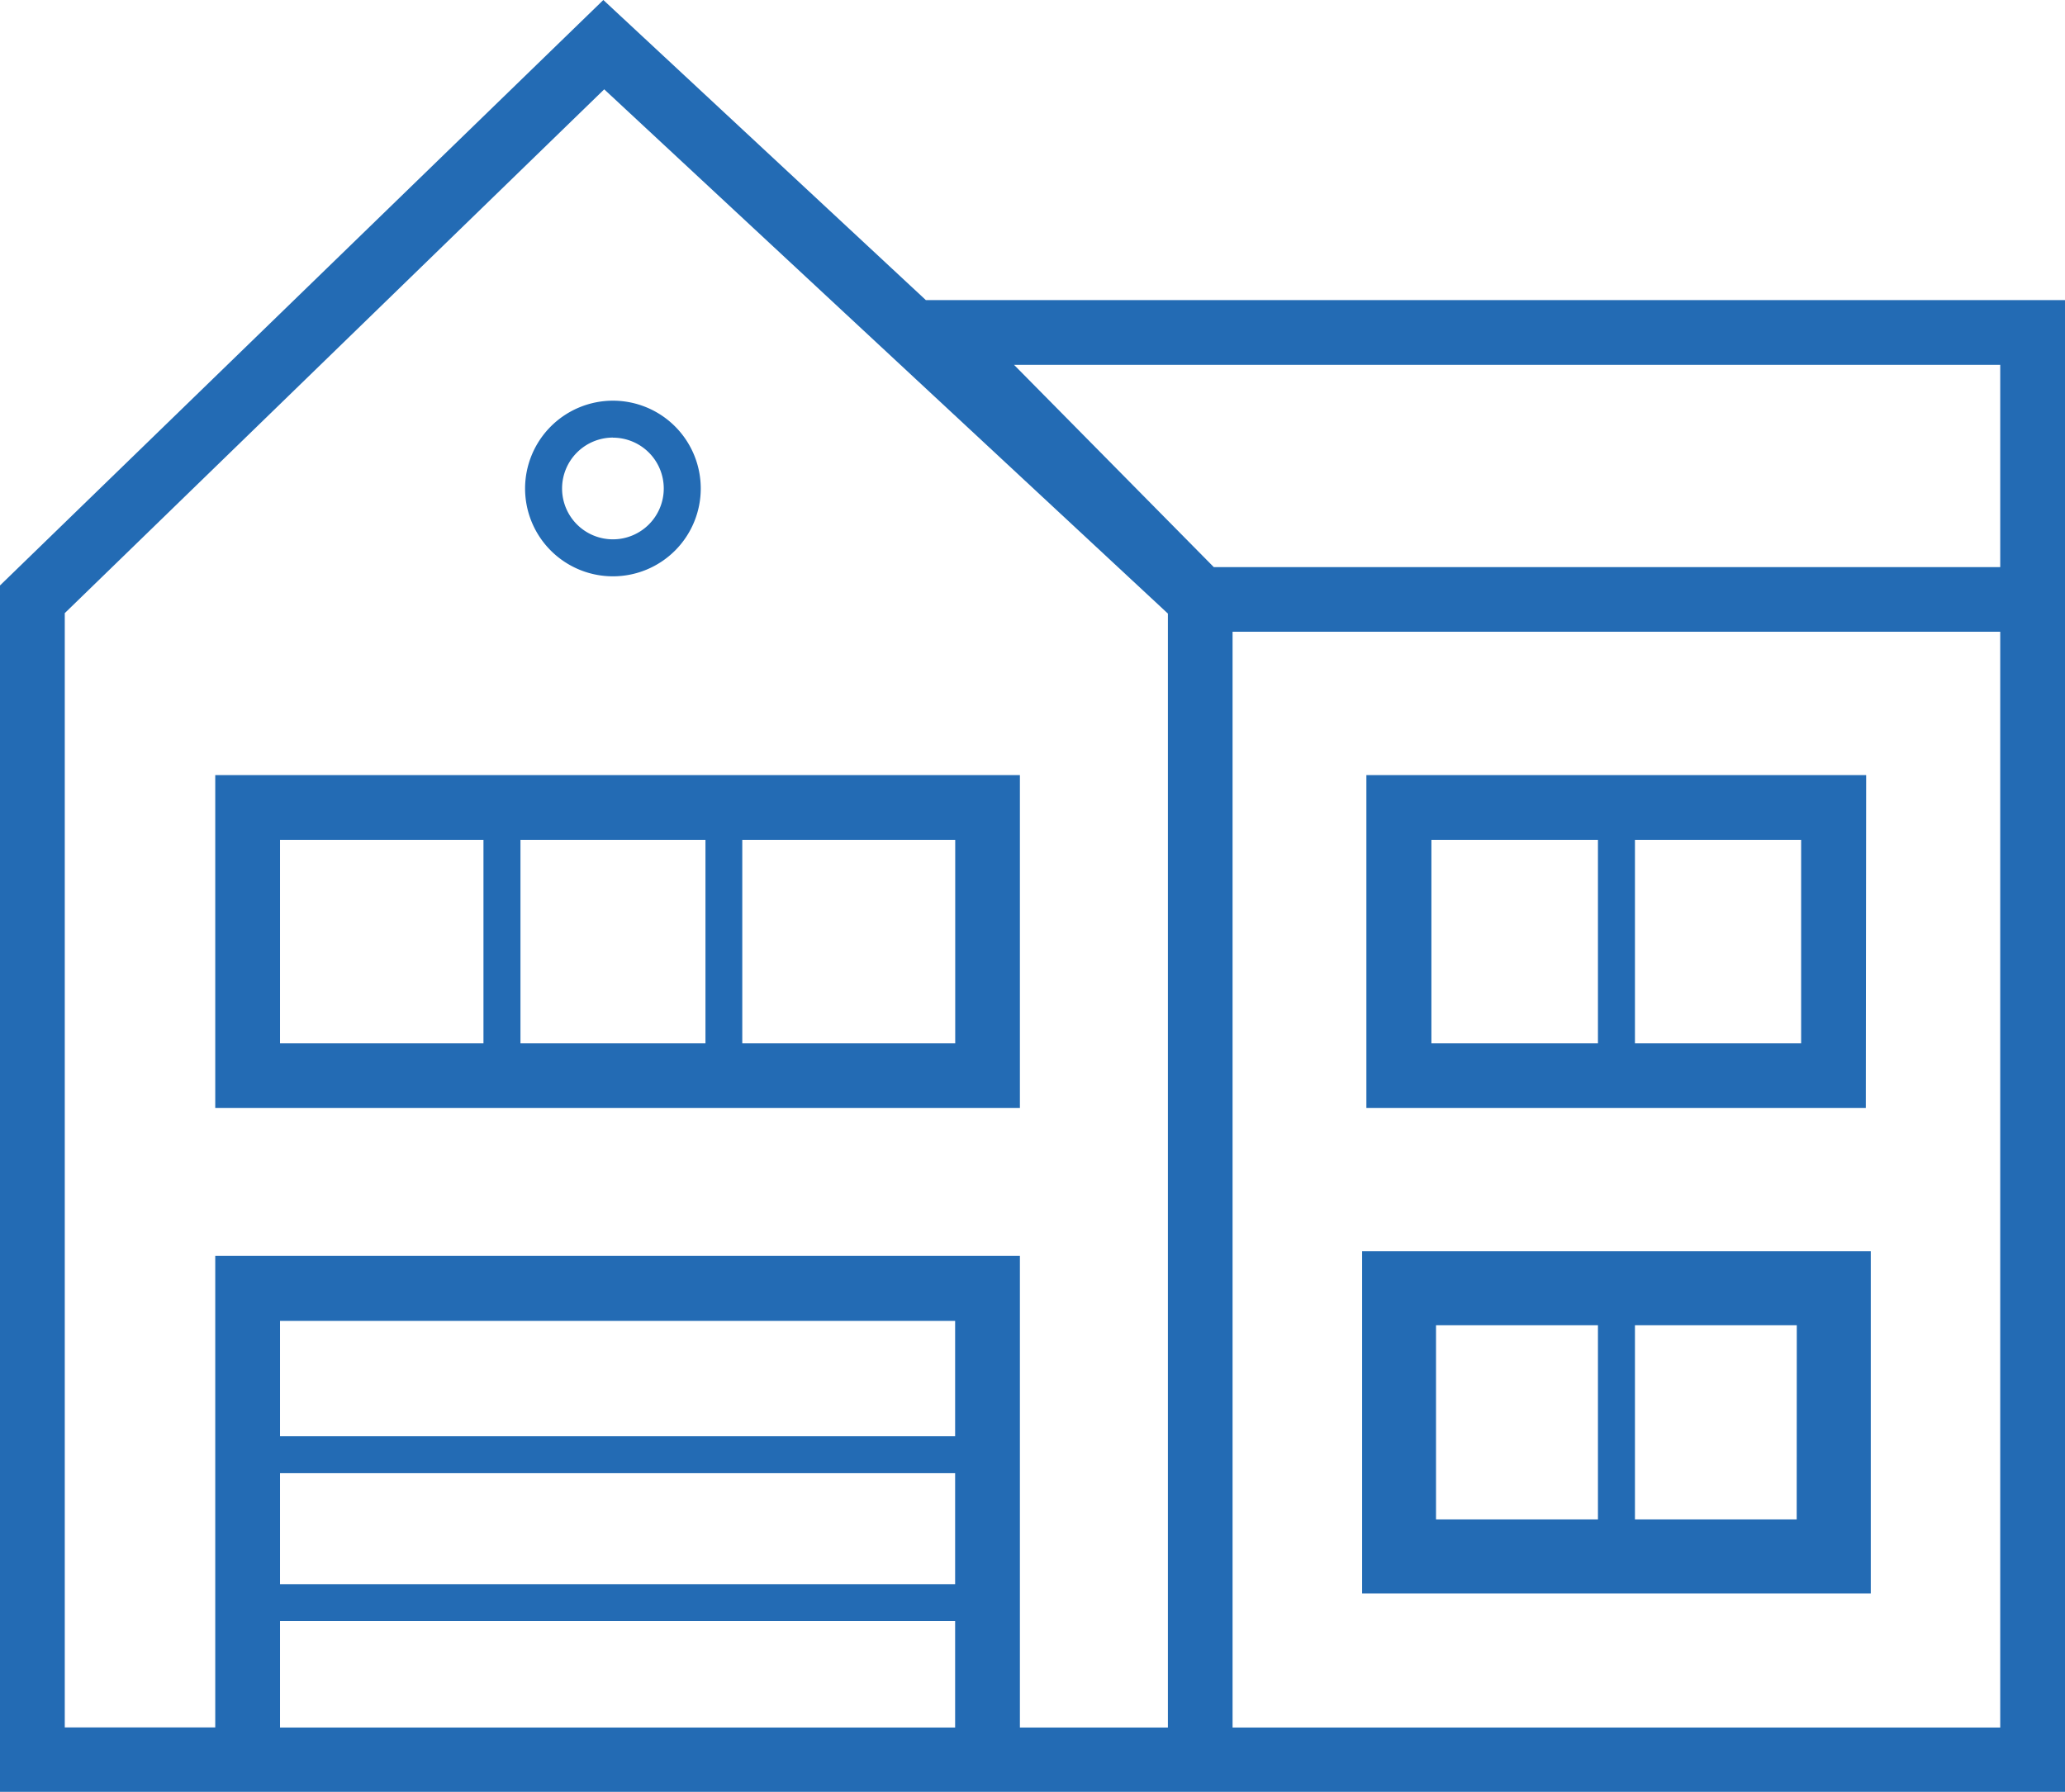
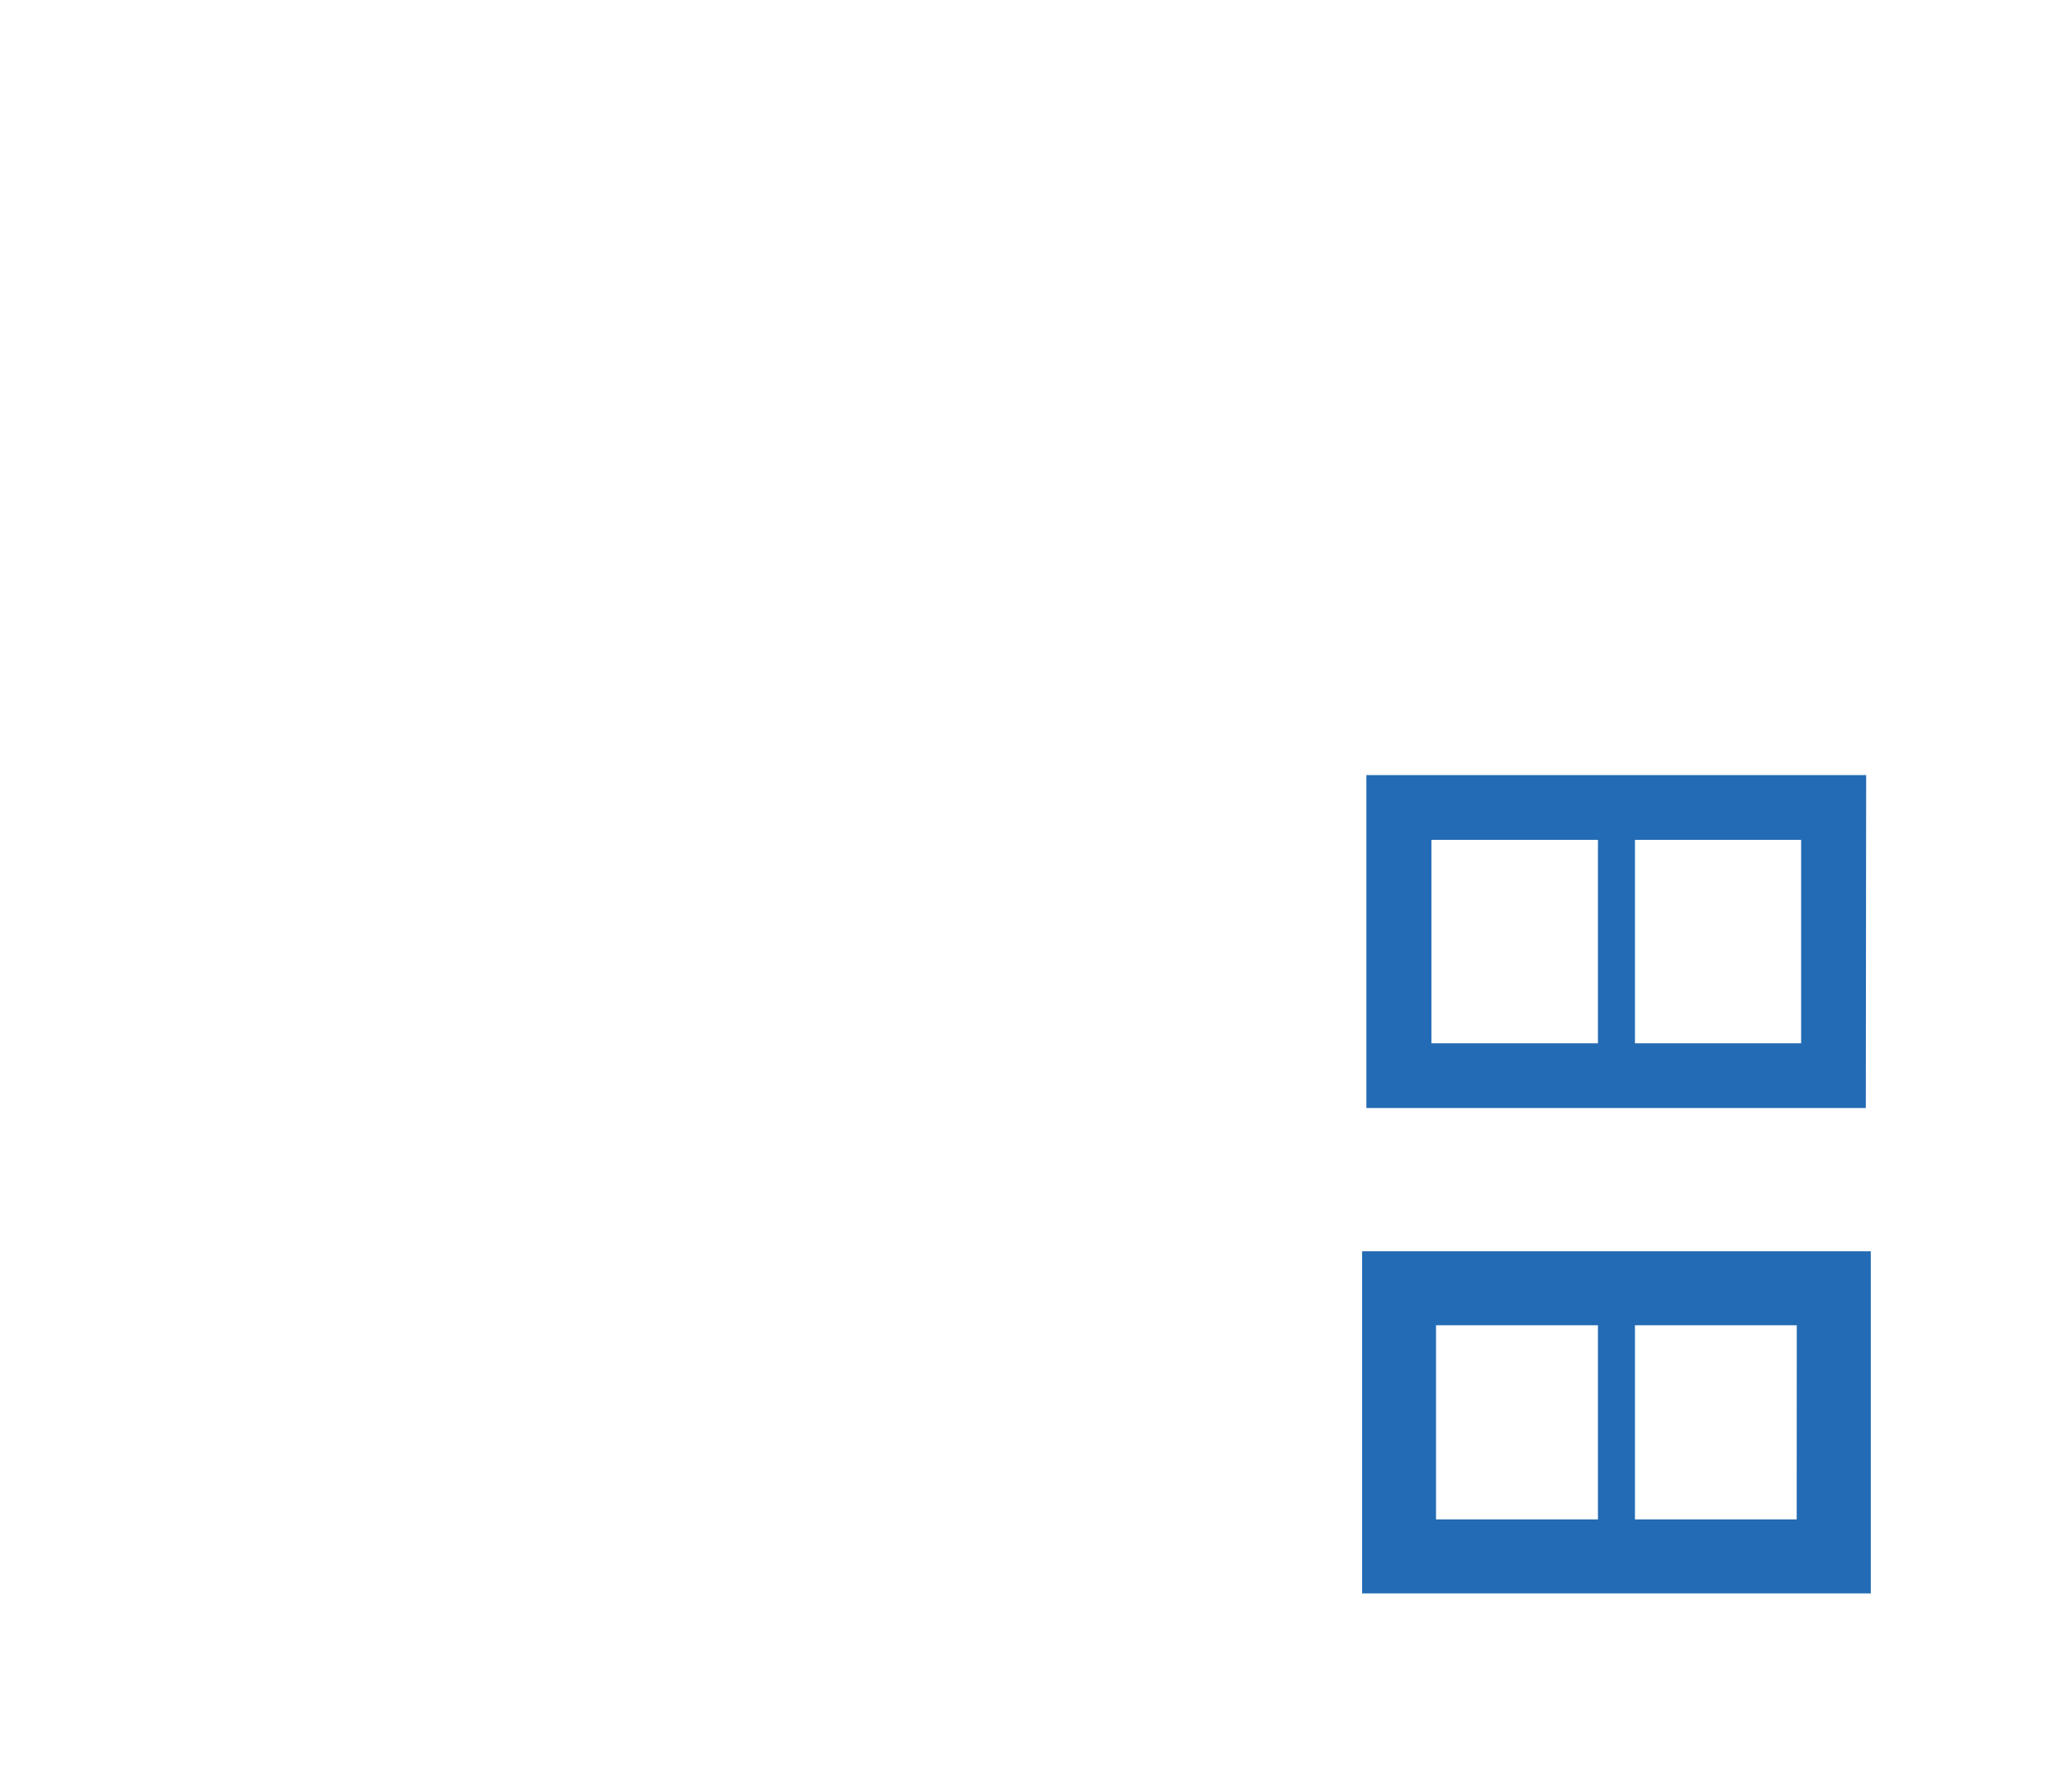
<svg xmlns="http://www.w3.org/2000/svg" viewBox="0 0 232.74 202.04">
  <defs>
    <style>.cls-1{fill:#236bb4;}</style>
  </defs>
  <title>icn_house</title>
  <g id="Layer_2" data-name="Layer 2">
    <g id="calendar-check">
-       <path class="cls-1" d="M104.35,33.83,68,0,0,66V202H232.74V33.83ZM31.56,194.75v-12h76.09v12Zm76.09-32.84H31.56v-13h76.09Zm-76.09,4.17h76.09v12.51H31.56Zm100.07,28.67H114.95V141.58H24.26v53.16H7.3V69.12l60.8-59.05,63.53,59.1Zm93.81,0H138.92V71.22h86.52ZM136.8,63.93l-22.51-22.8H225.44v22.8Z" />
-       <path class="cls-1" d="M24.26,124.91h90.69V87.38H24.26Zm34.4-7.3V94.68H79.51v22.93Zm49,0h-24V94.68h24ZM31.56,94.68H54.49v22.93H31.56Z" />
      <path class="cls-1" d="M210.33,87.38H154v37.53h56.29Zm-49,7.3H180.1v22.93H161.33ZM203,117.61H184.27V94.68H203Z" />
      <path class="cls-1" d="M210.85,141.06H153.52v38.57h57.33Zm-49,8.34H180.1v21.89H161.85Zm40.65,21.89H184.27V149.4h18.24Z" />
-       <path class="cls-1" d="M59.18,55.07a9.9,9.9,0,1,0,9.9-9.9A9.91,9.91,0,0,0,59.18,55.07Zm9.9-5.73a5.73,5.73,0,1,1-5.73,5.73A5.74,5.74,0,0,1,69.08,49.33Z" />
    </g>
  </g>
</svg>